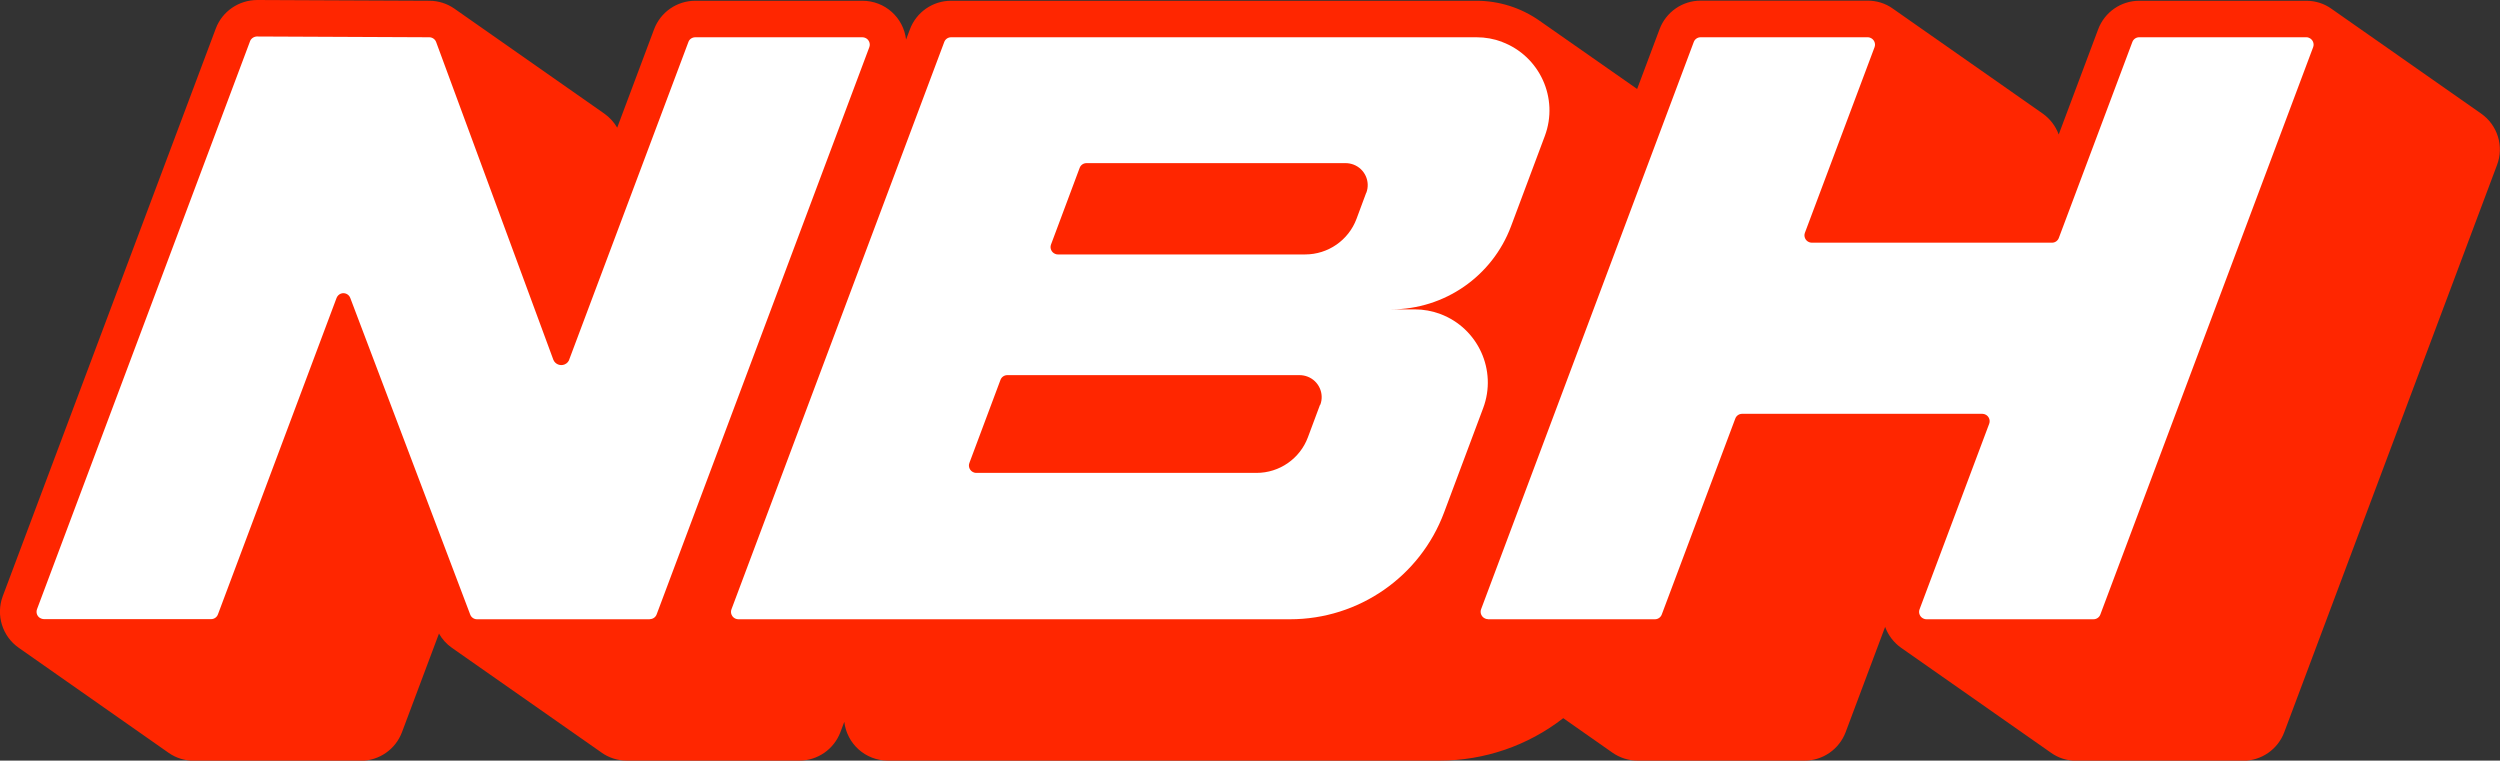
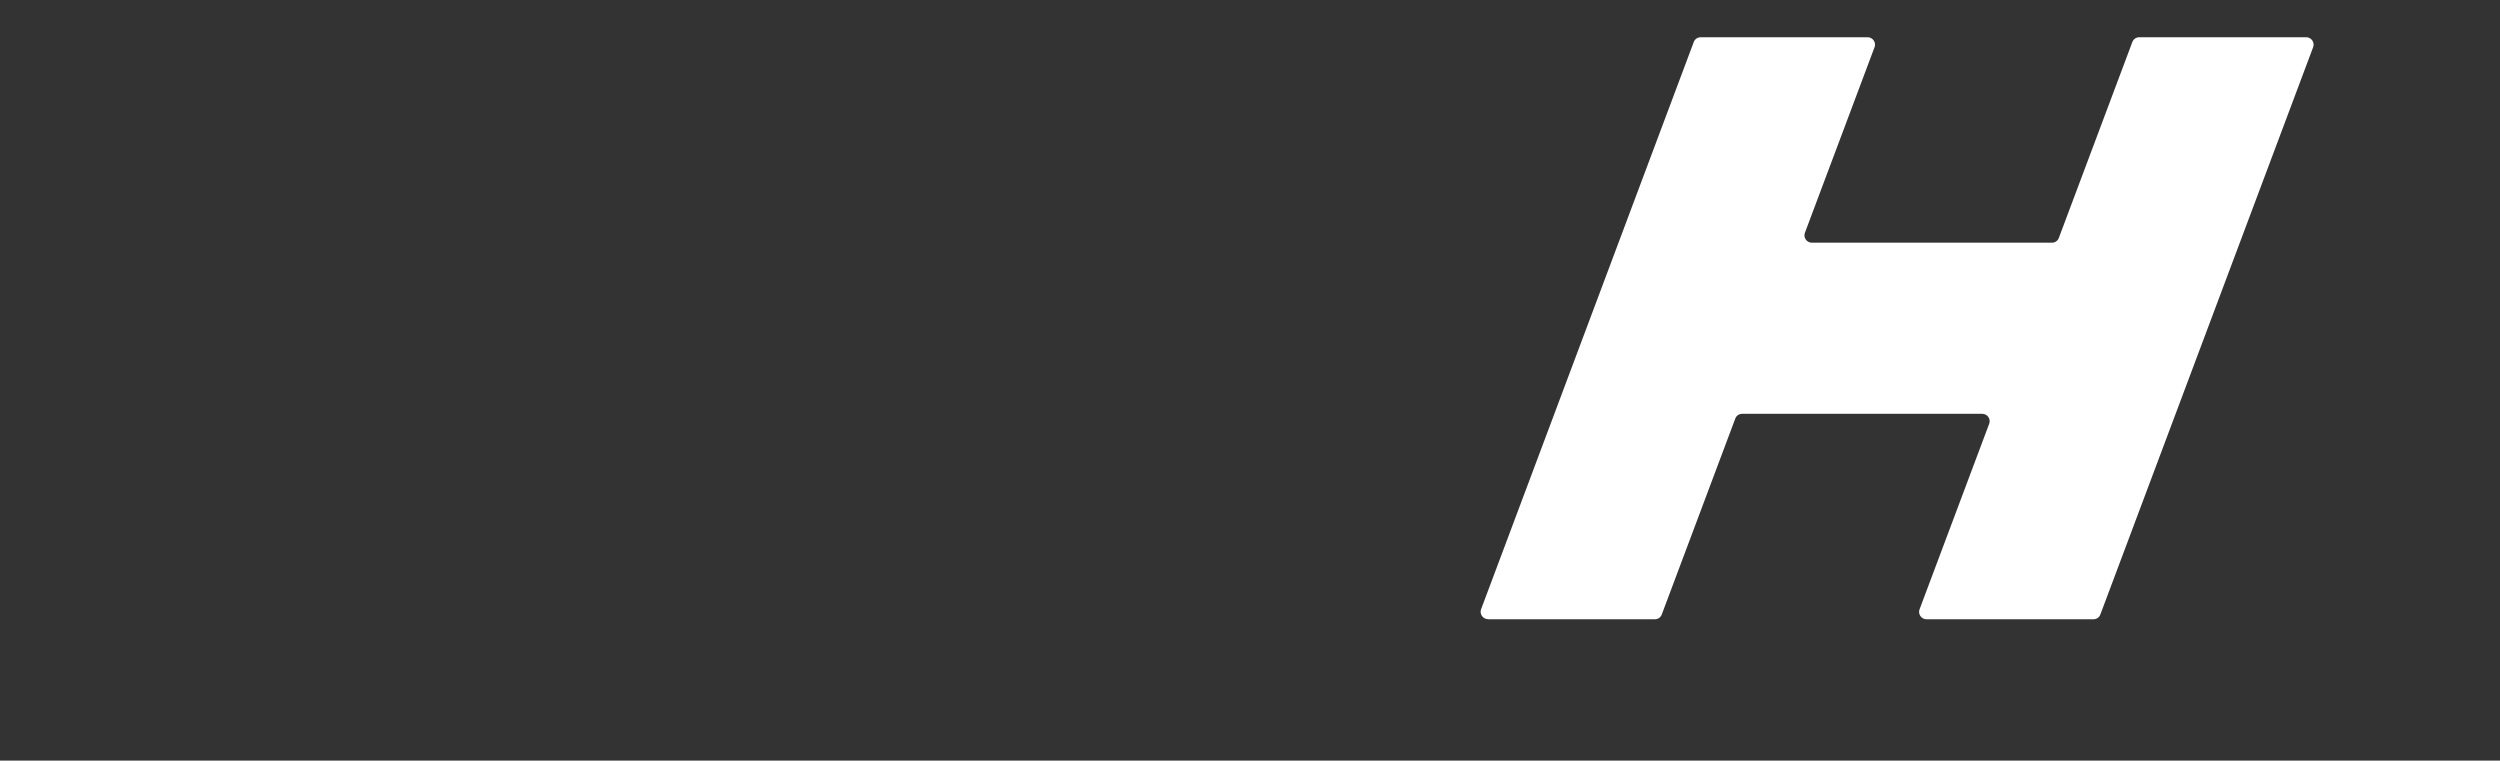
<svg xmlns="http://www.w3.org/2000/svg" viewBox="0 0 193.86 58.98" data-name="0" id="_0">
  <rect x="0" y="0" width="193.86" height="58.98" fill="#333333" stroke="none" />
  <defs>
    <style>
      .cls-1 {
        fill: #ff2600;
      }

      .cls-2 {
        fill: #fff;
      }
    </style>
  </defs>
-   <path d="M46.68,58.38l-11.63-8.14c-.42-.29-.76-.67-1.01-1.11l-2.87,7.65c-.5,1.33-1.77,2.21-3.18,2.21h-12.96c-.7,0-1.38-.21-1.95-.61L1.45,50.23c-1.27-.89-1.78-2.53-1.24-3.99L16.73,2.22C17.23.88,18.52,0,19.96,0,19.96,0,33.31.06,33.31.06c.69,0,1.37.22,1.94.62,0,0,11.61,8.13,11.61,8.13.41.29.75.66,1,1.09l2.86-7.63c.5-1.33,1.77-2.21,3.19-2.21h12.97c1.73,0,3.18,1.29,3.38,3.01l.3-.8c.5-1.33,1.77-2.21,3.18-2.21h40.75c1.75,0,3.45.54,4.88,1.54l7.58,5.3,1.74-4.64c.5-1.33,1.77-2.21,3.18-2.21h12.96c.7,0,1.38.21,1.95.62l11.61,8.13c.57.4,1.01.97,1.25,1.63l3.06-8.16c.5-1.33,1.77-2.21,3.18-2.21h12.96c.7,0,1.38.21,1.95.62l11.61,8.13c1.27.89,1.78,2.53,1.23,3.98l-16.5,43.99c-.5,1.33-1.77,2.21-3.18,2.21h-12.96c-.7,0-1.38-.21-1.95-.62l-11.61-8.13c-.57-.4-1.01-.97-1.25-1.63l-3.06,8.16c-.5,1.33-1.77,2.21-3.18,2.21h-12.96c-.7,0-1.38-.22-1.95-.62,0,0-3.81-2.67-3.81-2.67-2.74,2.13-6.11,3.29-9.58,3.29h-42.79c-1.73,0-3.18-1.29-3.38-3.01l-.3.8c-.5,1.33-1.77,2.21-3.18,2.21h-13.39c-.71,0-1.39-.22-1.97-.63" class="cls-1" />
-   <path d="M50.39,48.01c.24,0,.45-.15.53-.37L67.41,3.66c.11-.29-.04-.62-.33-.73-.06-.02-.13-.04-.2-.04h-12.96c-.24,0-.46.14-.54.37l-9.21,24.54c-.05.21-.19.38-.39.46-.34.14-.73-.02-.87-.36L33.82,3.26c-.08-.22-.3-.37-.53-.37l-13.39-.06c-.25.02-.46.18-.53.42L2.87,47.24c-.11.3.04.63.34.73.06.02.13.04.2.04h12.96c.24,0,.45-.15.53-.37l9.2-24.54c.06-.15.18-.27.33-.33.29-.11.62.04.73.33l9.3,24.55c.08.22.29.37.53.37h13.39Z" class="cls-2" />
-   <path d="M116.49,3.25c-.64-.24-1.31-.36-1.99-.36h-40.75c-.24,0-.45.15-.53.37l-16.5,43.99c-.11.29.04.62.33.73.06.02.13.04.2.04h42.79c5.32,0,10.08-3.3,11.94-8.28l3.03-8.09c1.1-2.93-.39-6.2-3.32-7.3-.64-.24-1.31-.36-1.99-.36h-1.82c4.14,0,7.84-2.57,9.29-6.44l2.62-7c1.1-2.93-.39-6.2-3.32-7.3ZM102.36,31.39l-.94,2.52c-.62,1.66-2.21,2.76-3.98,2.76h-21.74c-.07,0-.14-.01-.2-.04-.29-.11-.44-.44-.33-.73l2.41-6.44c.08-.22.29-.37.53-.37h22.67c.2,0,.41.04.6.11.88.33,1.33,1.31,1,2.19ZM105.94,14.95l-.75,2.02c-.62,1.66-2.21,2.76-3.98,2.76h-19.18c-.07,0-.14-.01-.2-.04-.29-.11-.44-.44-.33-.73l2.22-5.94c.08-.22.29-.37.53-.37h20.1c.2,0,.41.04.6.11.88.33,1.33,1.31,1,2.19Z" class="cls-2" />
  <path d="M115.38,48.01c-.07,0-.14-.01-.2-.04-.29-.11-.44-.44-.33-.73L131.34,3.26c.08-.22.29-.37.53-.37h12.96c.07,0,.14.01.2.04.29.11.44.44.33.73l-5.4,14.39c-.11.29.04.62.33.73.06.02.13.04.2.04h18.63c.24,0,.45-.15.53-.37l5.7-15.19c.08-.22.29-.37.53-.37h12.96c.07,0,.14.01.2.04.29.11.44.44.33.73l-16.5,43.99c-.08.22-.29.37-.53.37h-12.96c-.07,0-.14-.01-.2-.04-.29-.11-.44-.44-.33-.73l5.4-14.39c.11-.29-.04-.62-.33-.73-.06-.02-.13-.04-.2-.04h-18.63c-.24,0-.45.15-.53.37l-5.7,15.19c-.08.22-.29.37-.53.37h-12.96Z" class="cls-2" />
</svg>